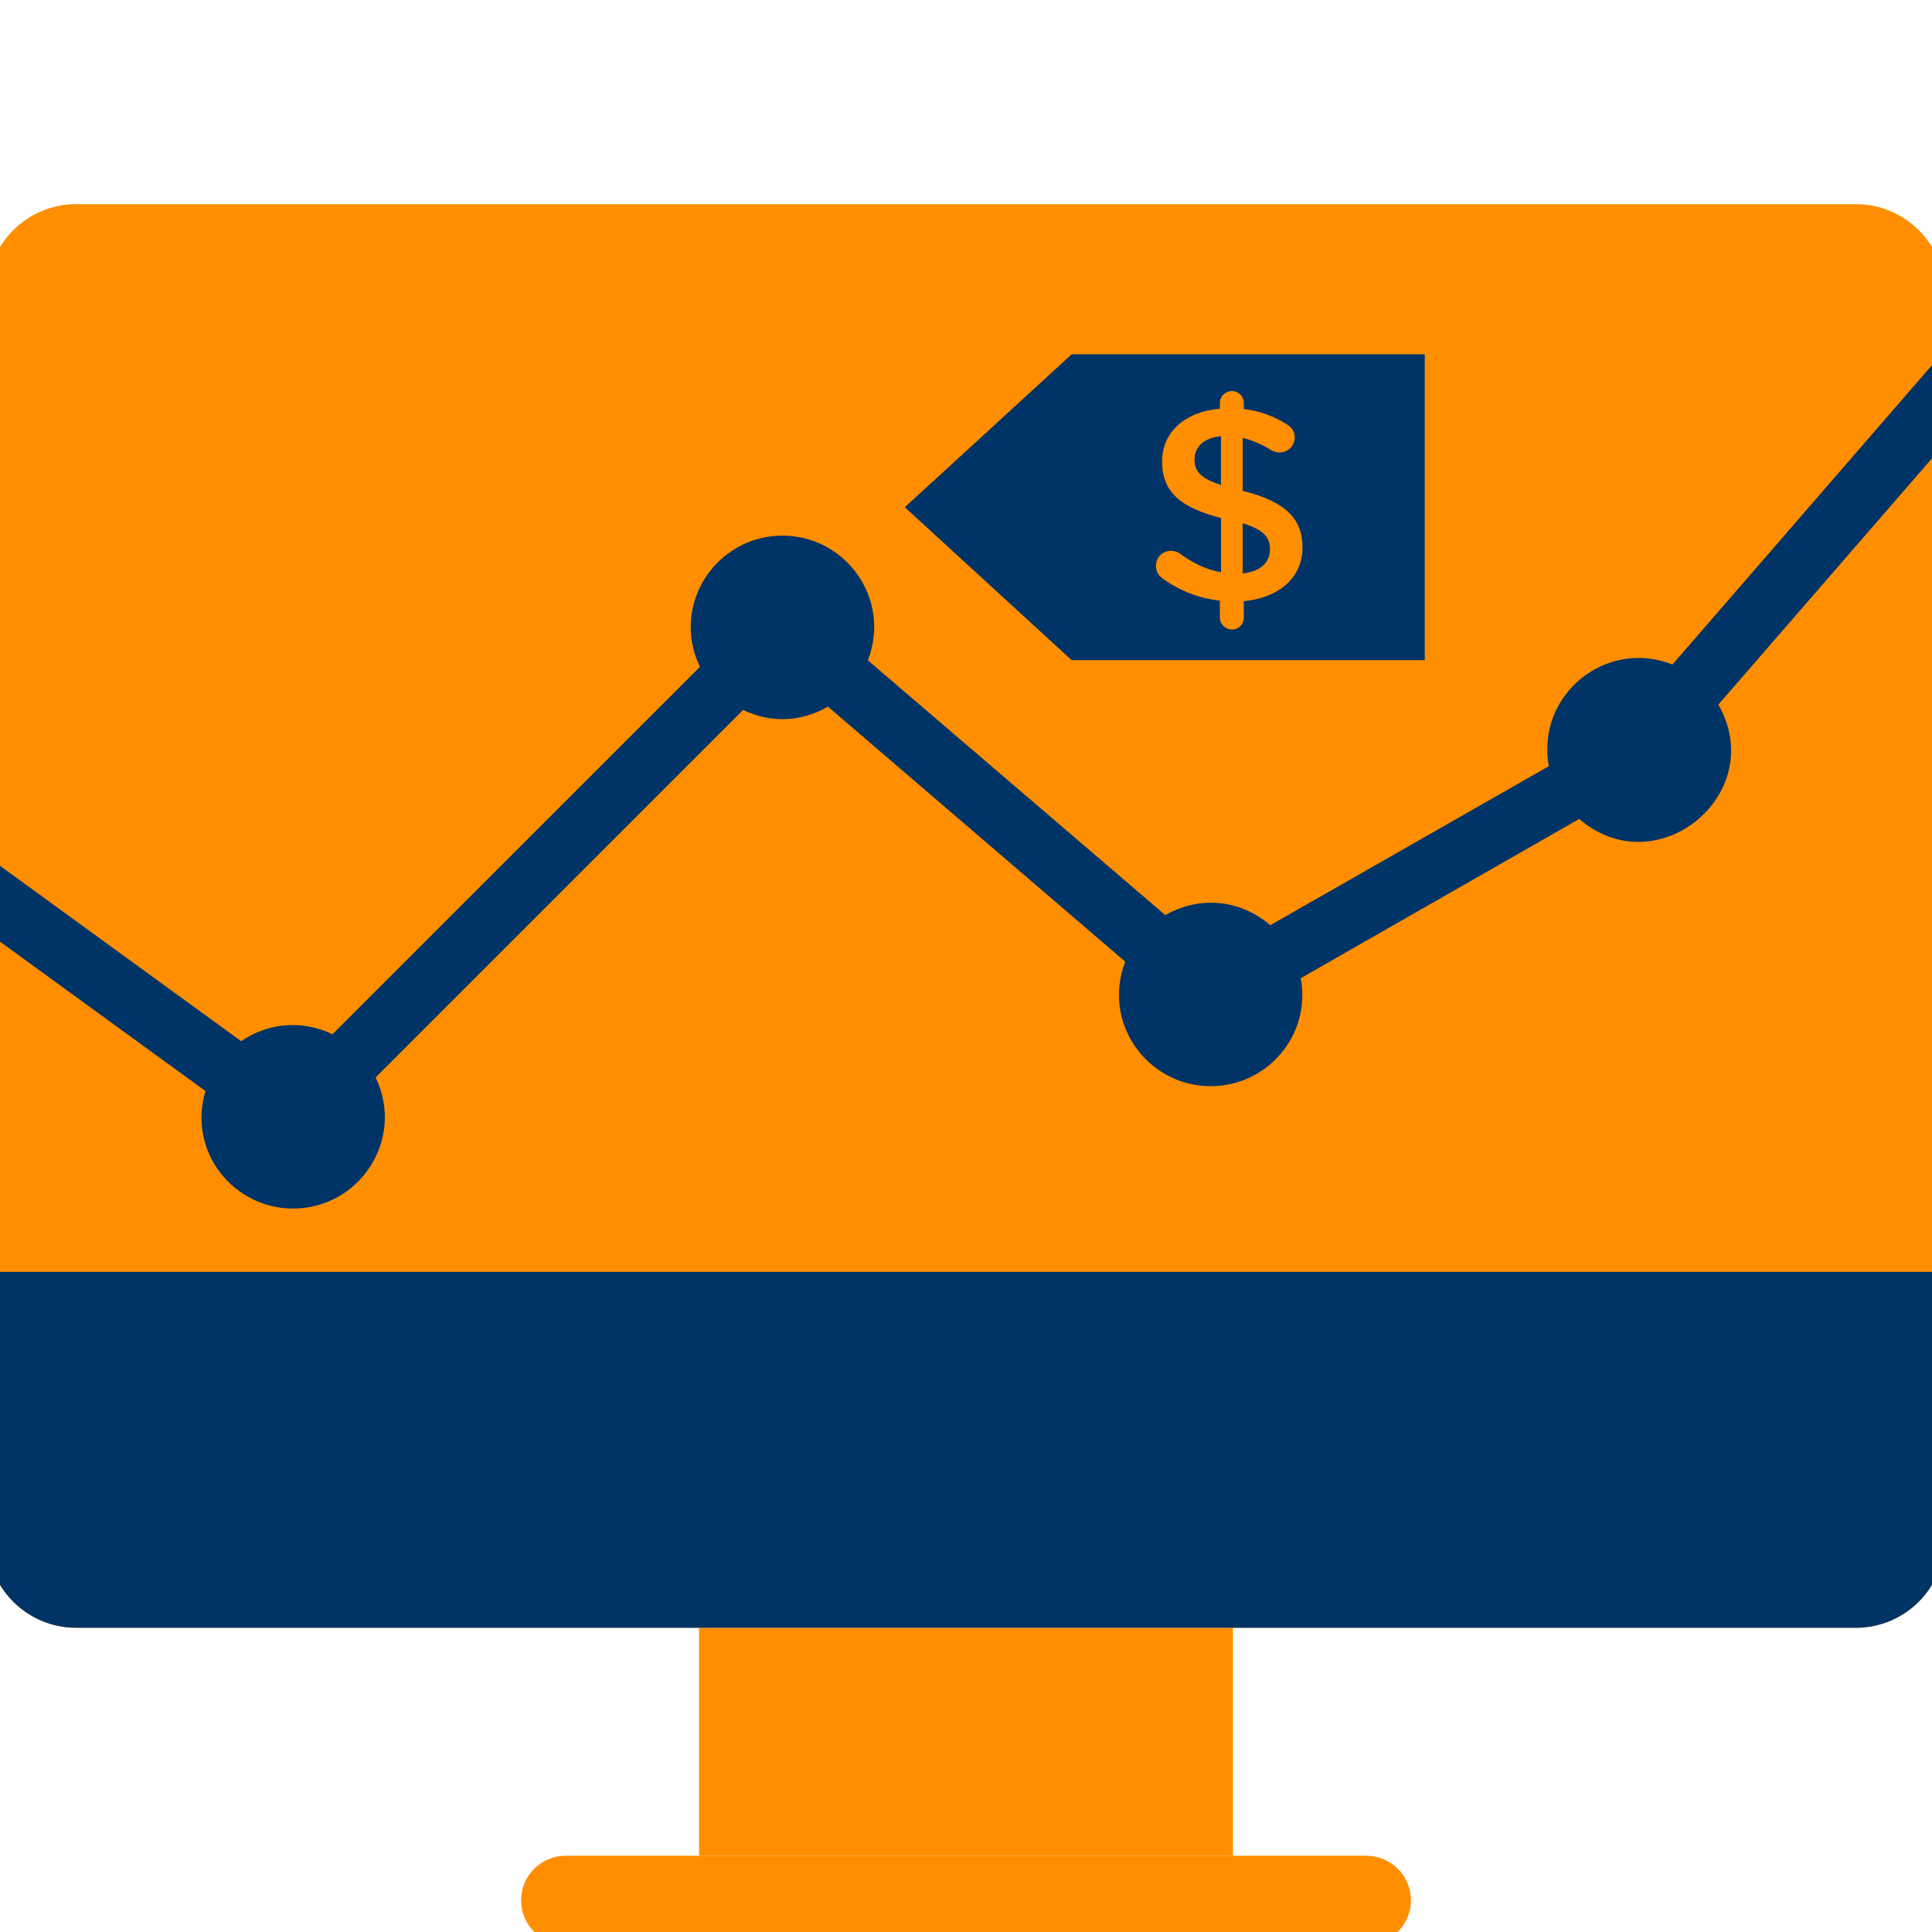
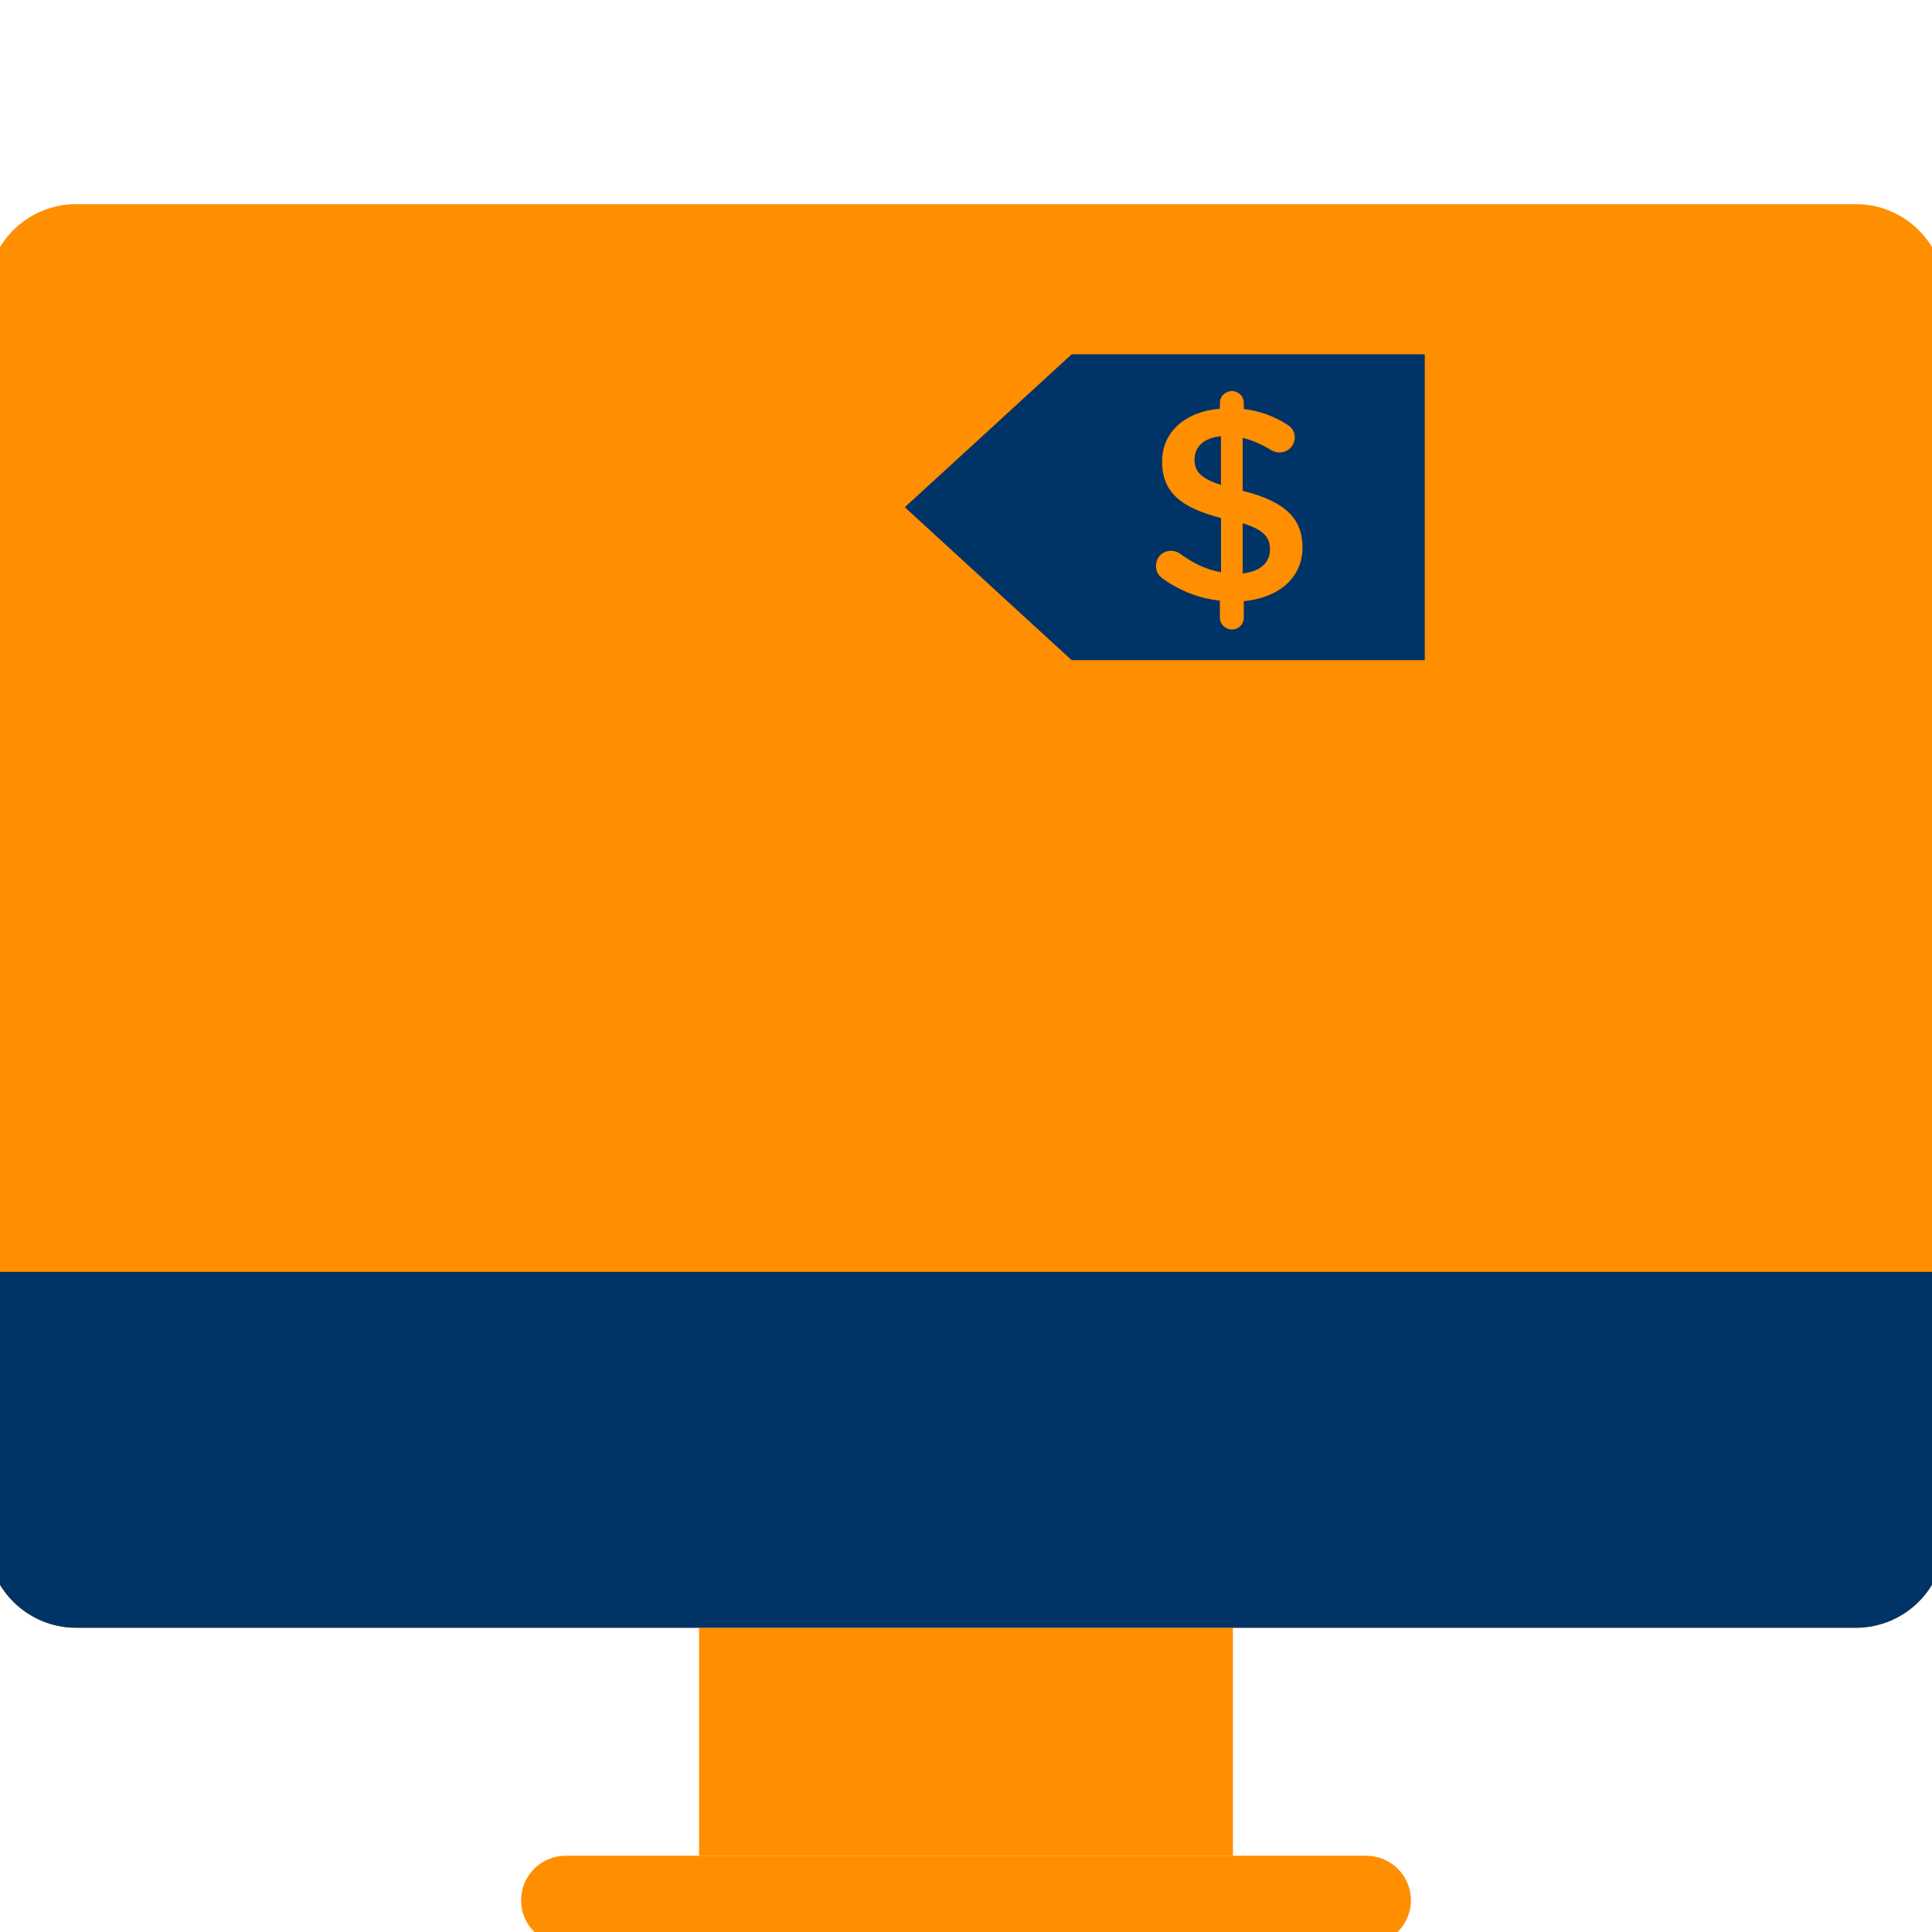
<svg xmlns="http://www.w3.org/2000/svg" width="24" height="24" viewBox="0 0 24 24" fill="none">
  <g clip-path="url(#clip0_855_821)">
    <path d="M24.159 19.116C24.159 19.726 23.664 20.221 23.053 20.221H0.946C0.336 20.221 -0.159 19.726 -0.159 19.116V3.641C-0.159 3.03 0.336 2.536 0.946 2.536H23.053C23.664 2.536 24.159 3.03 24.159 3.641V19.116Z" fill="#FF8E00" />
    <path d="M15.316 20.221H8.684V23.053H15.316V20.221Z" fill="#FF8E00" />
    <path d="M17.527 23.606C17.527 23.911 17.279 24.159 16.974 24.159H7.026C6.721 24.159 6.473 23.912 6.473 23.606C6.473 23.301 6.721 23.053 7.026 23.053H16.974C17.279 23.054 17.527 23.301 17.527 23.606Z" fill="#FF8E00" />
    <path d="M24.159 19.116V15.8H-0.159V19.116C-0.159 19.726 0.336 20.221 0.946 20.221H23.053C23.664 20.221 24.159 19.726 24.159 19.116Z" fill="#003366" />
-     <path d="M24.159 4.754C24.159 4.633 24.143 4.515 24.117 4.401L20.776 8.255C19.945 7.927 19.08 8.636 19.24 9.518L15.78 11.493C15.421 11.185 14.918 11.115 14.476 11.368L10.781 8.203C11.075 7.441 10.507 6.654 9.72 6.654C8.897 6.654 8.325 7.512 8.695 8.284L4.13 12.848C3.747 12.664 3.325 12.708 2.996 12.934L-0.159 10.64V11.582L2.552 13.553C2.328 14.312 2.904 15.013 3.641 15.013C4.463 15.013 5.036 14.156 4.666 13.384L9.231 8.819C9.579 8.986 9.953 8.969 10.285 8.778L13.978 11.946C13.684 12.713 14.259 13.493 15.04 13.493C15.732 13.493 16.289 12.872 16.159 12.151L19.618 10.173C20.581 11.005 21.977 9.86 21.346 8.753L24.159 5.51V4.754Z" fill="#003366" />
    <path d="M17.699 8.201H13.313L11.24 6.301L13.313 4.401H17.699V8.201Z" fill="#003366" />
    <path d="M15.304 4.858C15.386 4.858 15.451 4.923 15.451 5.005V5.081C15.653 5.105 15.824 5.17 15.981 5.269C16.036 5.3 16.084 5.351 16.084 5.433C16.084 5.539 15.998 5.621 15.892 5.621C15.858 5.621 15.824 5.611 15.789 5.59C15.67 5.518 15.553 5.467 15.437 5.44V6.097C15.957 6.227 16.18 6.435 16.18 6.801C16.18 7.177 15.886 7.427 15.451 7.468V7.673C15.451 7.755 15.386 7.82 15.304 7.82C15.222 7.82 15.154 7.755 15.154 7.673V7.461C14.897 7.434 14.661 7.341 14.453 7.194C14.395 7.157 14.36 7.102 14.36 7.03C14.36 6.924 14.442 6.842 14.548 6.842C14.589 6.842 14.63 6.856 14.661 6.88C14.822 6.996 14.979 7.075 15.168 7.109V6.435C14.668 6.305 14.436 6.117 14.436 5.731C14.436 5.365 14.726 5.112 15.154 5.077V5.005C15.153 4.923 15.222 4.858 15.304 4.858ZM15.167 6.024V5.419C14.948 5.44 14.839 5.556 14.839 5.706C14.839 5.85 14.904 5.939 15.167 6.024ZM15.437 6.5V7.123C15.656 7.099 15.776 6.99 15.776 6.825C15.776 6.675 15.701 6.582 15.437 6.5Z" fill="#FF8E00" />
  </g>
  <defs>
    <clipPath id="clip0_855_821">
      <rect width="24" height="24" fill="white" />
    </clipPath>
  </defs>
</svg>